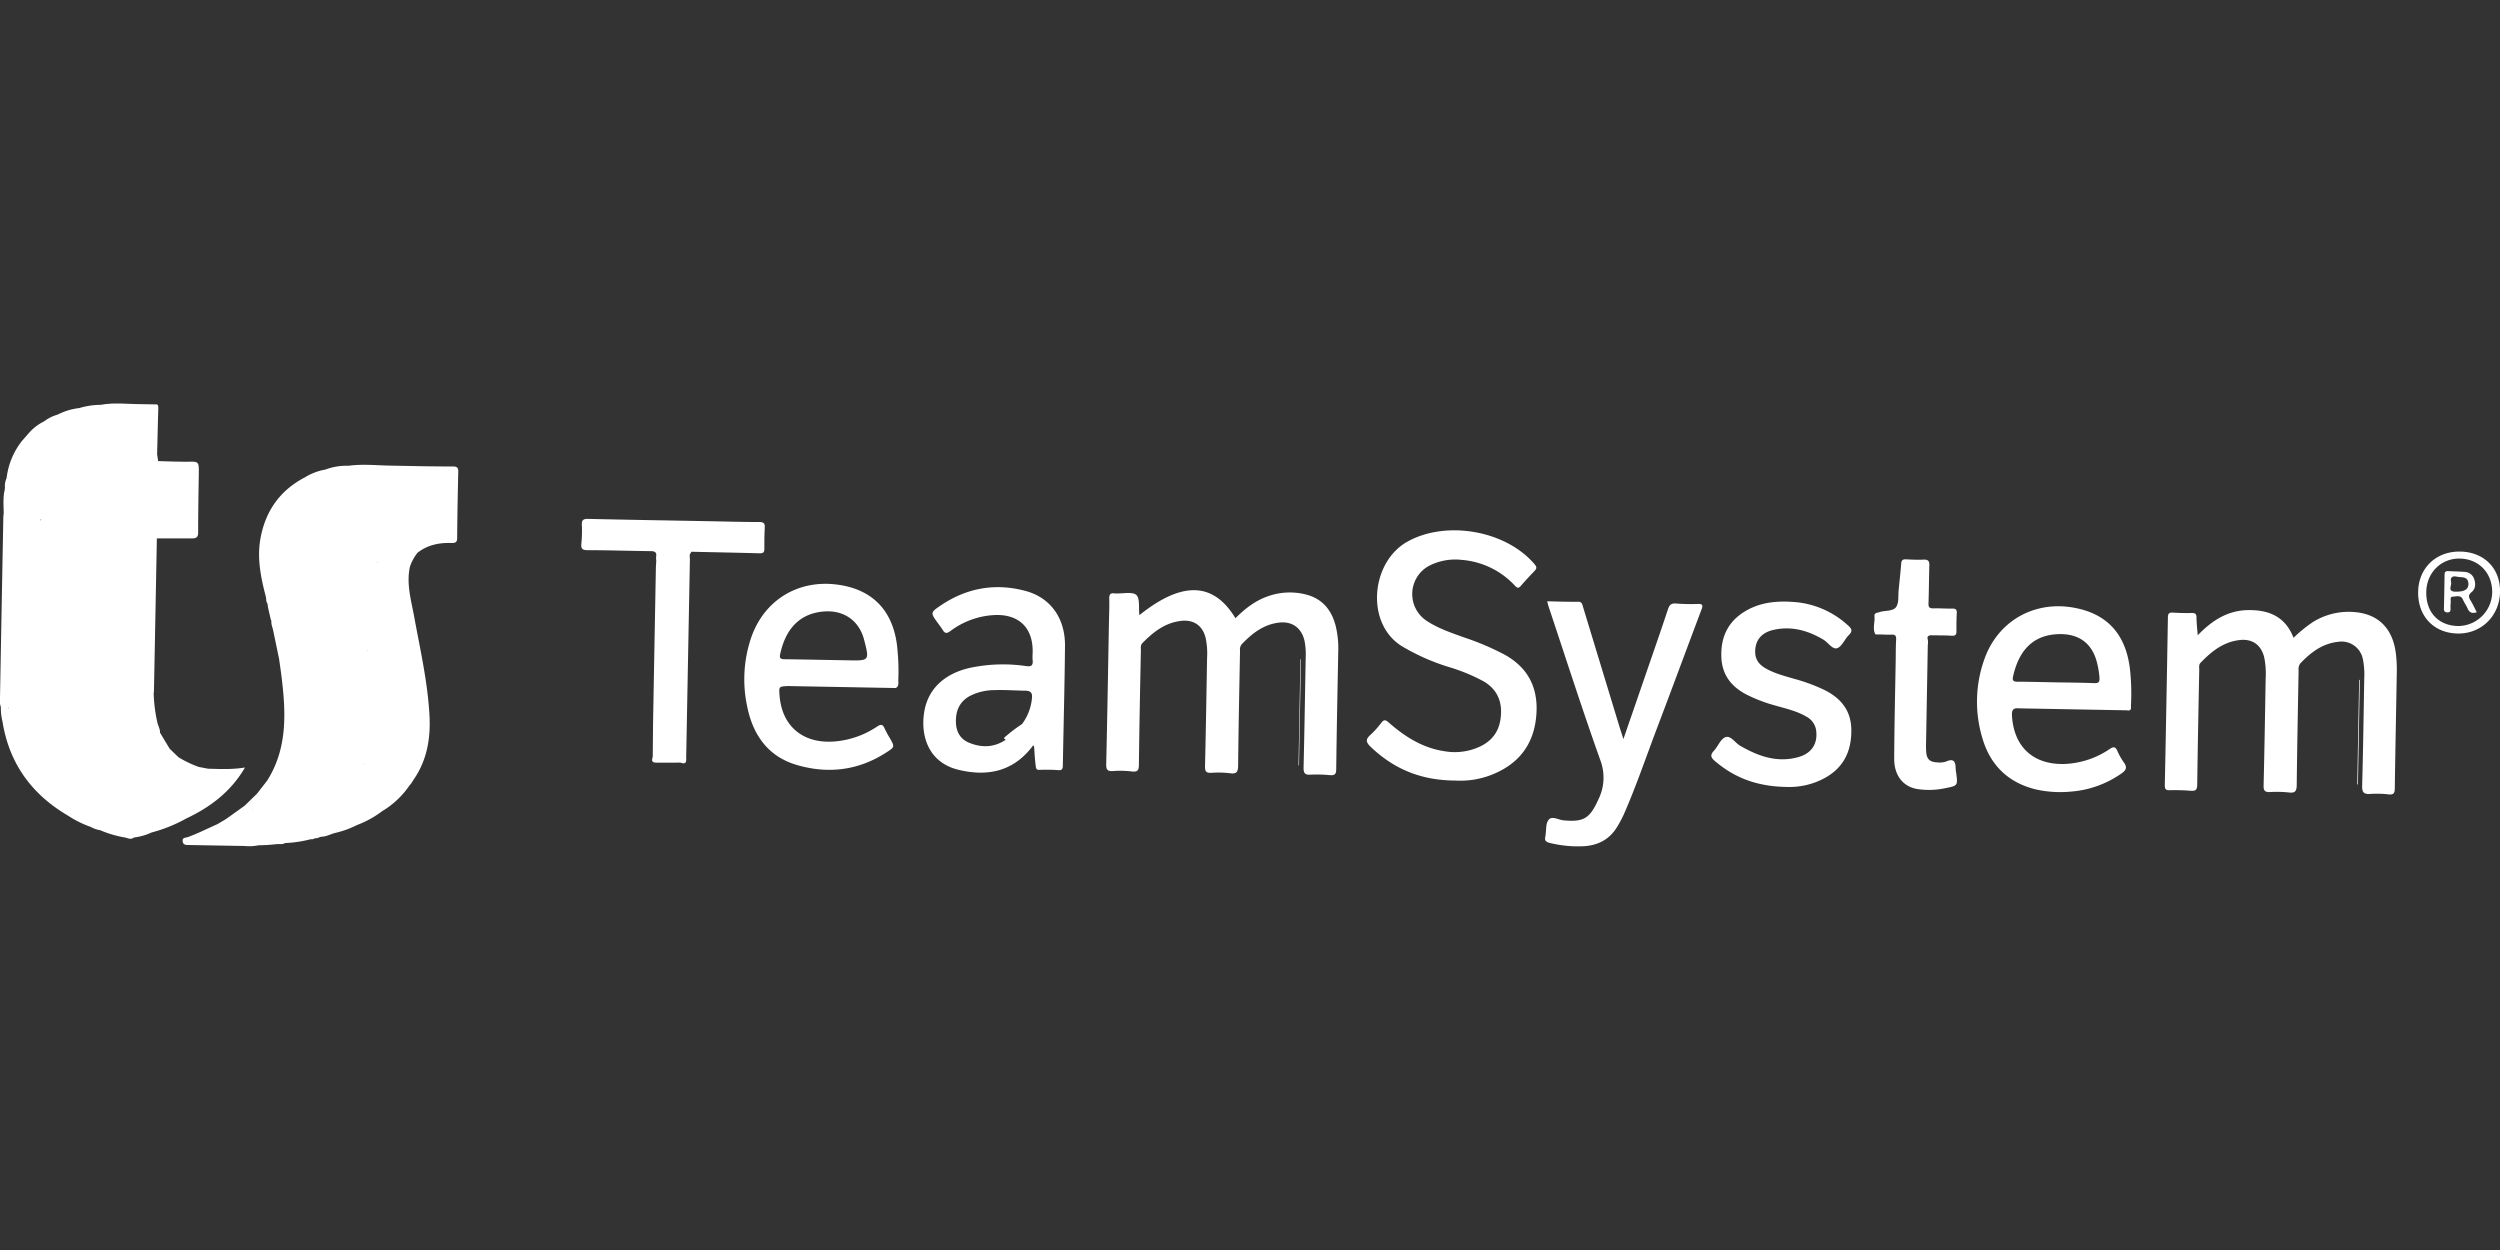
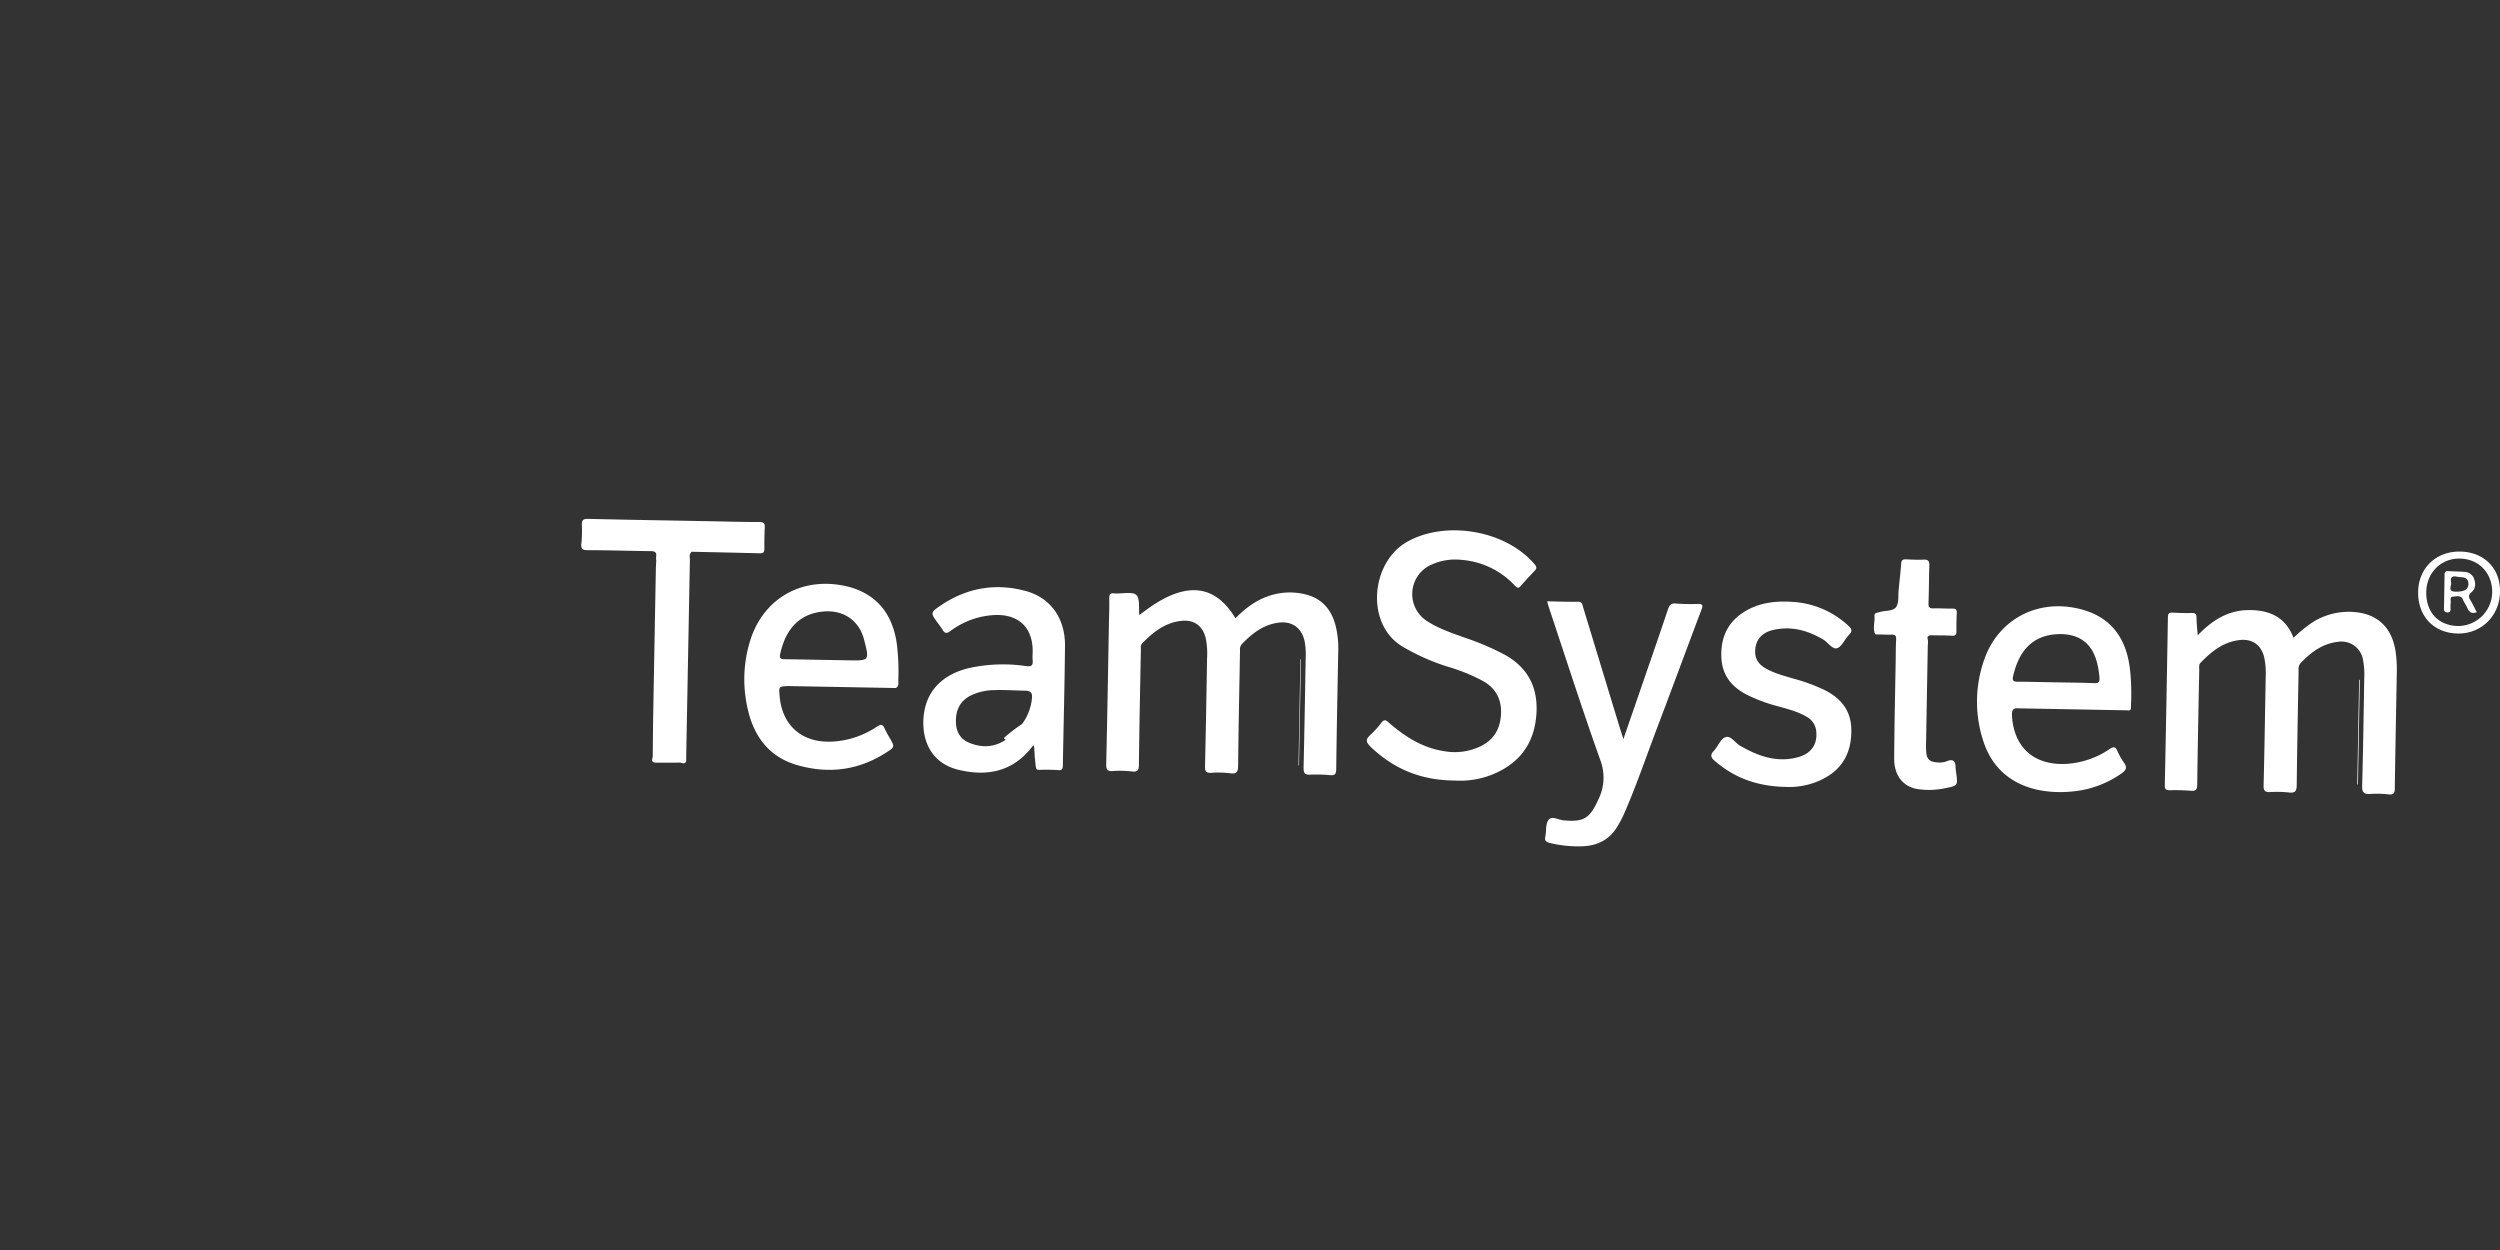
<svg xmlns="http://www.w3.org/2000/svg" id="Livello_1" data-name="Livello 1" viewBox="0 0 1000 500">
  <rect x="0" y="0" width="1000" height="500" fill="#333333" stroke="none" />
  <defs>
    <style>.cls-1{fill:#fff;}</style>
  </defs>
  <title>zzzzzzzz</title>
  <g id="team_system" data-name="team system">
    <g id="team_system-2" data-name="team system">
-       <path class="cls-1" d="M958.71,269.34a52.7,52.7,0,0,0-.45-8.6c-1.39-9.5-7-15.07-16.24-15.89a27,27,0,0,0-17,4.06,57.84,57.84,0,0,0-7.61,6.21c-3.25-8.48-9.87-11.19-18.1-11.08s-14.47,4.11-20.22,10.08c-.2-2.69-.48-4.9-.49-7.1,0-1.44-.5-1.85-1.88-1.82-2.52.05-5.05,0-7.56-.15-1.54-.1-2,.41-2,1.94q-.55,33.6-1.24,67.21c0,1.67.63,1.91,2.05,1.89a77.66,77.66,0,0,1,8.36.22c2.08.18,2.54-.53,2.56-2.52.2-15.29.51-30.59.81-45.88,0-1-.26-2,.55-2.82,4.31-4.49,9-8.26,15.5-9.06,5.14-.64,8.75,1.93,9.94,6.94a32.74,32.74,0,0,1,.58,8.32c-.26,14.31-.48,28.62-.83,42.92-.06,2.06.54,2.69,2.54,2.61a45.3,45.3,0,0,1,7.55.17c2.57.33,3.14-.6,3.16-3,.17-15.3.48-30.59.75-45.89a3.73,3.73,0,0,1,.73-2.78c4.18-4.39,8.84-7.94,15.13-8.6a8.69,8.69,0,0,1,9.89,7.15,31.13,31.13,0,0,1,.51,7.52c-.25,14.3-.44,28.61-.84,42.91-.08,2.67.71,3.45,3.27,3.27a40.14,40.14,0,0,1,7.27.18c2.14.24,2.5-.58,2.52-2.51C958.13,299.93,958.45,284.64,958.71,269.34ZM535.3,260.63a37.65,37.65,0,0,0-1.07-10.42c-1.65-6.3-5.35-10.74-11.83-12.4a25.93,25.93,0,0,0-14.37.41c-5.48,1.7-9.86,5.06-13.85,9.07-8.79-14.52-21.31-14.94-38.43-1.23-.34-2.95.29-6.76-1.25-8.1s-5.29-.49-8.07-.58a4.87,4.87,0,0,1-.54,0c-1.59-.27-2.23.26-2.19,2,.09,3.33-.07,6.66-.13,10-.34,18.71-.65,37.42-1.08,56.13-.05,2.15.28,3.1,2.68,2.91a38.88,38.88,0,0,1,7.55.16c2.28.27,2.82-.4,2.84-2.67.17-15.29.49-30.59.79-45.88,0-.95-.22-1.95.61-2.79,4.29-4.36,8.94-8.07,15.31-8.87,5.16-.65,8.75,1.8,10,6.84a30.66,30.66,0,0,1,.56,8.05c-.25,14.4-.48,28.79-.82,43.18-.05,2,.35,2.79,2.46,2.69a38.85,38.85,0,0,1,7.55.17c2.83.41,3.2-.75,3.23-3.21.16-15.3.48-30.59.76-45.89a3.31,3.31,0,0,1,.69-2.52c4.13-4.28,8.65-7.87,14.83-8.63,5.28-.65,9.1,2.07,10.28,7.3a28,28,0,0,1,.47,6.71c-.27,14.66-.5,29.33-.85,44,0,2.08.42,2.92,2.63,2.81a55.17,55.17,0,0,1,7.82.18c2,.17,2.59-.32,2.61-2.41C534.68,291.94,535,276.29,535.3,260.63Zm66.63,1.28a105.61,105.61,0,0,0-15.83-6.78c-5.32-1.91-10.72-3.68-15.49-6.83a12.84,12.84,0,0,1,.73-21.82,22.91,22.91,0,0,1,13.3-2.53A32.51,32.51,0,0,1,606,234.31c.85.88,1.39,1.15,2.32.06,1.74-2.06,3.6-4,5.49-6,1-1,.91-1.64,0-2.69-11.48-13.55-35.49-17.71-51-8.93-14.47,8.21-16.7,32.68-2.06,41.73a85.74,85.74,0,0,0,18.66,8.29,73,73,0,0,1,13.94,5.72c5,2.89,7.31,7.27,7.06,13s-2.56,10.05-7.67,12.76a23.75,23.75,0,0,1-14.93,2.24c-8.79-1.29-15.93-5.87-22.44-11.59-1.14-1-1.78-1.11-2.75.1a37.68,37.68,0,0,1-4.49,5c-2.23,1.94-1.49,3.2.3,4.89,9.09,8.6,19.75,13.25,33.63,13.33a34.33,34.33,0,0,0,18.27-4c9.48-5,13.89-13.23,14.29-23.71C615,274.47,610.84,266.88,601.93,261.91Zm77.16-20.33a75.46,75.46,0,0,1-8.64-.17c-1.87-.16-2.66.48-3.24,2.22-2.73,8.27-5.6,16.49-8.44,24.72-3.07,8.94-6.17,17.89-9.41,27.29-.69-2.19-1.25-3.89-1.77-5.6L633.25,242.9c-.32-1.05-.35-2.23-2.1-2.2-4,.07-8.08-.1-12.29-.18.24.87.4,1.56.62,2.23,6.82,20.43,13.39,40.95,20.62,61.23a19.66,19.66,0,0,1-.77,15.85c-3.4,7.51-5.8,9.07-13.91,8.31-2-.19-4.57-1.84-5.89-.31s-.94,4.09-1.32,6.21a4.71,4.71,0,0,1-.05.54c-.46,1.57.23,2.23,1.74,2.59a47.19,47.19,0,0,0,13.38,1.33c5.86-.29,10.57-2.7,13.64-7.86a46.6,46.6,0,0,0,2.66-5c5-11.43,9-23.26,13.43-34.92,5.93-15.61,11.69-31.28,17.59-46.89C681.27,242.08,681.06,241.53,679.09,241.58Zm50.83,34.48a71.38,71.38,0,0,0-12.34-4.56c-3.88-1.13-7.81-2.14-11.35-4.17-2.48-1.42-4.11-3.41-4.16-6.46-.06-4.66,2.43-7.82,7.34-8.92,7.15-1.6,13.66.2,19.85,3.85,2,1.16,3.71,4.11,5.61,3.47s3-3.62,4.73-5.32c1.54-1.54,1.06-2.47-.29-3.69a35.71,35.71,0,0,0-22.11-9.49c-6.84-.49-13.52.23-19.48,3.94-6.74,4.19-9.51,10.46-9.17,18.29.31,7,4,11.66,10,14.8a62,62,0,0,0,11.54,4.41c4.22,1.22,8.54,2.15,12.39,4.41a7.36,7.36,0,0,1,4,5.7c.62,5.25-1.85,9-7.1,10.51-8.54,2.39-16.07-.34-23.37-4.56-2-1.17-3.74-4.2-5.87-3.39-1.94.74-2.94,3.7-4.6,5.46s-1.1,2.77.44,4.09c7.82,6.69,16.82,10.18,28.78,10.35a29.66,29.66,0,0,0,15.27-3.64c7.41-4.13,10.55-10.63,10.5-19C740.54,284.41,736.54,279.42,729.92,276.06ZM305.74,219.51c0-2.79,0-5.59.16-8.37.12-1.74-.38-2.33-2.19-2.33-6.93,0-13.86-.22-20.79-.34-15.85-.29-31.69-.55-47.53-.91-1.92-.05-2.76.3-2.65,2.42a50.09,50.09,0,0,1-.2,7.55c-.22,2.12.59,2.53,2.54,2.54,8.37,0,16.74.3,25.11.38,1.69,0,2.57.39,2.26,2.25a7.94,7.94,0,0,0,.06,1.61c-.05,1-.14,2-.16,2.95q-.54,29.33-1.07,58.65c-.09,5.38-.12,10.76-.18,16.14.19,1.08-1.25,2.91,1.22,3,3.3.07,6.6,0,9.89,0h0c2.72,1,2.24-1,2.27-2.45q.74-39.45,1.48-78.91a14.33,14.33,0,0,1-.07-1.86c.22-.38.45-.76.68-1.13h0c9.09.2,18.17.37,27.26.62C305.22,221.34,305.76,221,305.74,219.51Zm476.5,87.56c0-2.69-1.07-3.68-3.69-2.5a8.13,8.13,0,0,1-3.73.37c-2.86-.12-4.1-1.25-4.33-4.05a34,34,0,0,1-.07-3.5q.35-19.69.7-39.38a6.43,6.43,0,0,0-.17-2.89c.34-1.19,1.3-1,2.19-1,2.52.05,5,0,7.55.17,1.42.09,1.91-.37,1.88-1.78,0-2.43,0-4.86.14-7.28.09-1.48-.51-1.83-1.87-1.8-2.52.05-5-.16-7.55-.08-1.6,0-1.95-.55-1.89-2.05.18-5,.18-10.07.33-15.1.06-1.7-.42-2.44-2.26-2.35-2.33.11-4.68,0-7-.11-1.33-.07-1.92.28-2,1.73-.25,3.49-.68,7-1,10.46-.25,2.32.17,5.07-1,6.84s-4.21,1.36-6.42,2c-.18,0-.34.14-.51.17-.9.17-1.87.28-1.75,1.55.23,2.38-.81,4.81.27,7.11.11.25,1,.16,1.54.18,1.62,0,3.24.14,4.86.07s2.06.4,2,2c-.17,2.69-.14,5.39-.18,8.09-.22,13.22-.54,26.43-.6,39.65,0,6.52,3.48,11,9.12,12a30.75,30.75,0,0,0,11.27-.31c5.09-1,5.08-1,4.39-6.22A15,15,0,0,1,782.24,307.07Zm-262.84-.9h.2l.78-42.44h-.21Zm423.5,7.6h.27l.76-41.76-.27-.11ZM359.06,260.84c-1-15.57-9.16-24.83-23.66-26.93-16.13-2.34-30,6.2-35.11,21.66a52,52,0,0,0-1.39,27.16c2.33,11.37,8.43,20,20,23.31,12.51,3.63,24.56,2.11,35.66-5.07,3.37-2.18,3.34-2.22,1.43-5.63a40.15,40.15,0,0,1-2.17-4c-.74-1.76-1.56-1.65-3-.71a35.49,35.49,0,0,1-17.64,6c-12.19.72-20.42-6.28-21.36-18.45-.27-3.58-.27-3.58,3.31-3.76h0l43.19.79h0c1.36-.76,1-2.13,1-3.28A81.55,81.55,0,0,0,359.06,260.84Zm-19.74,3.29-10-.18h0c-5.12-.09-10.25-.2-15.38-.26-1.33,0-2.27-.15-1.9-1.91,1.58-7.48,5.74-16.14,17.29-17.17,8-.72,14.31,3.48,16.32,11.32C347.8,264.29,347.8,264.29,339.32,264.13Zm512.86,5.56q-1.74-23.17-23.24-26.72c-15.72-2.57-29.88,5.69-35.18,20.69a50.4,50.4,0,0,0-.74,31.81c3.16,10.62,10.22,17.52,21.12,20.25a44.71,44.71,0,0,0,14.21.92,40.51,40.51,0,0,0,20.08-7.14c1.87-1.27,2.68-2.4,1.12-4.5a26.59,26.59,0,0,1-2.63-4.69c-.76-1.65-1.49-1.73-3-.73a34.5,34.5,0,0,1-17.9,6c-12.59.45-20.44-6.71-21.23-19.24-.16-2.52.62-3.22,2.87-3l43.19.79c1.95.39,1.49-1.22,1.54-2.08A88.37,88.37,0,0,0,852.18,269.69Zm-14.46,3.57c-5.12-.21-10.24-.23-15.37-.32s-10.25-.24-15.37-.25c-1.56,0-2.12-.48-1.78-2,1.67-7.54,5.74-16.27,17.39-17,8.35-.53,14.15,3.13,16.21,11.36a34.88,34.88,0,0,1,1,6.11C839.87,272.77,839.46,273.33,837.72,273.26ZM426,258.34c.09-11.13-5.85-19.36-15.93-22-12-3.19-23.34-1.18-33.69,5.78-4.32,2.91-4.25,3-1.12,7.26.64.87,1.29,1.73,1.85,2.65.84,1.36,1.58,1.44,2.95.46A32,32,0,0,1,398.29,246c9-.21,14.5,4.77,14.77,13.75.05,1.44-.15,2.89,0,4.31.27,2.33-.8,2.67-2.79,2.35a63.37,63.37,0,0,0-19.87.27c-11.59,1.85-19.13,8.19-20.72,18.17-1.52,9.49,1.69,20.14,13.67,23.06,11.62,2.83,22.18.76,29.95-9.81a3.25,3.25,0,0,1,.36.69c.13,1.7.18,3.41.36,5.11.54,5,.07,3.91,4.27,4,1.62,0,3.24,0,4.85.15s2-.36,2-2C425.42,290.17,425.85,274.25,426,258.34Zm-13.24,21.17a20.39,20.39,0,0,1-3.95,10.12h0a60.6,60.6,0,0,0-6.9,5.25c-.74.72.26.69.3,1a.19.19,0,0,0,0,.08c-4.67,3.1-9.63,3.19-14.63,1.11-3.5-1.46-5.1-4.4-5.21-8.13-.13-4.44,1.32-8.13,5.36-10.43a21.37,21.37,0,0,1,9.84-2.45c4.21-.17,8.44.16,12.66.22C412.46,276.33,413.06,277.38,412.75,279.51Zm571.33-58.88c-9.64-.17-16.67,6.56-16.83,16.09-.17,9.87,6.39,16.66,16.12,16.69,9.26,0,16.42-7.09,16.63-16.54S993.7,220.79,984.08,220.63Zm-.93,29.78c-7.86-.19-12.82-5.56-12.65-13.69.16-7.67,5.93-13.4,13.37-13.29,7.66.12,13.08,5.77,13,13.57A13.71,13.71,0,0,1,983.15,250.41Zm5.5-13.58c1.53-1.28,1.7-3.27,1-5.22a4.14,4.14,0,0,0-3.86-2.85c-2.14-.17-4.29-.18-6.44-.31-1-.06-1.52.24-1.53,1.32-.07,4.58-.14,9.15-.26,13.73,0,1,.37,1.41,1.4,1.46,1.23,0,1.25-.68,1.25-1.55a12.9,12.9,0,0,1,.07-2.41c.14-.85-.58-2.29,1-2.36,1.38-.06,3.11-.73,3.93,1.3.47,1.16,1.27,2.18,1.75,3.33.7,1.7,1.83,2.28,3.74,1.63-.79-1.52-1.49-3.06-2.36-4.5S987.12,238.11,988.65,236.83Zm-6.58-.16c-3.24-.08-1.32-2.48-1.64-3.8-.45-1.87.48-2.7,2.51-2.16,1.79.33,4.36-.26,4.42,2.89C987.39,235.79,985.65,236.76,982.07,236.67Z" />
+       <path class="cls-1" d="M958.71,269.34a52.7,52.7,0,0,0-.45-8.6c-1.39-9.5-7-15.07-16.24-15.89a27,27,0,0,0-17,4.06,57.84,57.84,0,0,0-7.61,6.21c-3.25-8.48-9.87-11.19-18.1-11.08s-14.47,4.11-20.22,10.08c-.2-2.69-.48-4.9-.49-7.1,0-1.44-.5-1.85-1.88-1.82-2.52.05-5.05,0-7.56-.15-1.54-.1-2,.41-2,1.94q-.55,33.6-1.24,67.21c0,1.67.63,1.91,2.05,1.89a77.66,77.66,0,0,1,8.36.22c2.08.18,2.54-.53,2.56-2.52.2-15.29.51-30.59.81-45.88,0-1-.26-2,.55-2.82,4.31-4.49,9-8.26,15.5-9.06,5.14-.64,8.75,1.93,9.94,6.94a32.74,32.74,0,0,1,.58,8.32c-.26,14.31-.48,28.62-.83,42.92-.06,2.06.54,2.69,2.54,2.61a45.3,45.3,0,0,1,7.55.17c2.57.33,3.14-.6,3.16-3,.17-15.3.48-30.59.75-45.89a3.73,3.73,0,0,1,.73-2.78c4.18-4.39,8.84-7.94,15.13-8.6a8.69,8.69,0,0,1,9.89,7.15,31.13,31.13,0,0,1,.51,7.52c-.25,14.3-.44,28.61-.84,42.91-.08,2.67.71,3.45,3.27,3.27a40.14,40.14,0,0,1,7.27.18c2.14.24,2.5-.58,2.52-2.51C958.13,299.93,958.45,284.64,958.71,269.34ZM535.3,260.63a37.65,37.65,0,0,0-1.07-10.42c-1.65-6.3-5.35-10.74-11.83-12.4a25.93,25.93,0,0,0-14.37.41c-5.48,1.7-9.86,5.06-13.85,9.07-8.79-14.52-21.31-14.94-38.43-1.23-.34-2.95.29-6.76-1.25-8.1s-5.29-.49-8.07-.58a4.87,4.87,0,0,1-.54,0c-1.59-.27-2.23.26-2.19,2,.09,3.33-.07,6.66-.13,10-.34,18.71-.65,37.42-1.08,56.13-.05,2.15.28,3.1,2.68,2.91a38.88,38.88,0,0,1,7.55.16c2.28.27,2.82-.4,2.84-2.67.17-15.29.49-30.59.79-45.88,0-.95-.22-1.95.61-2.79,4.29-4.36,8.94-8.07,15.31-8.87,5.16-.65,8.75,1.8,10,6.84a30.66,30.66,0,0,1,.56,8.05c-.25,14.4-.48,28.79-.82,43.18-.05,2,.35,2.79,2.46,2.69a38.85,38.85,0,0,1,7.55.17c2.83.41,3.2-.75,3.23-3.21.16-15.3.48-30.59.76-45.89a3.31,3.31,0,0,1,.69-2.52c4.13-4.28,8.65-7.87,14.83-8.63,5.28-.65,9.1,2.07,10.28,7.3a28,28,0,0,1,.47,6.71c-.27,14.66-.5,29.33-.85,44,0,2.08.42,2.92,2.63,2.81a55.17,55.17,0,0,1,7.82.18c2,.17,2.59-.32,2.61-2.41C534.68,291.94,535,276.29,535.3,260.63Zm66.63,1.28a105.61,105.61,0,0,0-15.83-6.78c-5.32-1.91-10.72-3.68-15.49-6.83a12.84,12.84,0,0,1,.73-21.82,22.91,22.91,0,0,1,13.3-2.53A32.51,32.51,0,0,1,606,234.31c.85.88,1.39,1.15,2.32.06,1.74-2.06,3.6-4,5.49-6,1-1,.91-1.64,0-2.69-11.48-13.55-35.49-17.71-51-8.93-14.47,8.21-16.7,32.68-2.06,41.73a85.74,85.74,0,0,0,18.66,8.29,73,73,0,0,1,13.94,5.72c5,2.89,7.31,7.27,7.06,13s-2.56,10.05-7.67,12.76a23.75,23.75,0,0,1-14.93,2.24c-8.79-1.29-15.93-5.87-22.44-11.59-1.14-1-1.78-1.11-2.75.1a37.68,37.68,0,0,1-4.49,5c-2.23,1.94-1.49,3.2.3,4.89,9.09,8.6,19.75,13.25,33.63,13.33a34.33,34.33,0,0,0,18.27-4c9.48-5,13.89-13.23,14.29-23.71C615,274.47,610.84,266.88,601.93,261.91m77.16-20.33a75.46,75.46,0,0,1-8.64-.17c-1.87-.16-2.66.48-3.24,2.22-2.73,8.27-5.6,16.49-8.44,24.72-3.07,8.94-6.17,17.89-9.41,27.29-.69-2.19-1.25-3.89-1.77-5.6L633.25,242.9c-.32-1.05-.35-2.23-2.1-2.2-4,.07-8.08-.1-12.29-.18.24.87.4,1.56.62,2.23,6.82,20.43,13.39,40.95,20.62,61.23a19.66,19.66,0,0,1-.77,15.85c-3.4,7.51-5.8,9.07-13.91,8.31-2-.19-4.57-1.84-5.89-.31s-.94,4.09-1.32,6.21a4.71,4.71,0,0,1-.05.54c-.46,1.57.23,2.23,1.74,2.59a47.19,47.19,0,0,0,13.38,1.33c5.86-.29,10.57-2.7,13.64-7.86a46.6,46.6,0,0,0,2.66-5c5-11.43,9-23.26,13.43-34.92,5.93-15.61,11.69-31.28,17.59-46.89C681.27,242.08,681.06,241.53,679.09,241.58Zm50.83,34.48a71.38,71.38,0,0,0-12.34-4.56c-3.88-1.13-7.81-2.14-11.35-4.17-2.48-1.42-4.11-3.41-4.16-6.46-.06-4.66,2.43-7.82,7.34-8.92,7.15-1.6,13.66.2,19.85,3.85,2,1.16,3.71,4.11,5.61,3.47s3-3.62,4.73-5.32c1.54-1.54,1.06-2.47-.29-3.69a35.71,35.71,0,0,0-22.11-9.49c-6.84-.49-13.52.23-19.48,3.94-6.74,4.19-9.51,10.46-9.17,18.29.31,7,4,11.66,10,14.8a62,62,0,0,0,11.54,4.41c4.22,1.22,8.54,2.15,12.39,4.41a7.36,7.36,0,0,1,4,5.7c.62,5.25-1.85,9-7.1,10.51-8.54,2.39-16.07-.34-23.37-4.56-2-1.17-3.74-4.2-5.87-3.39-1.94.74-2.94,3.7-4.6,5.46s-1.1,2.77.44,4.09c7.82,6.69,16.82,10.18,28.78,10.35a29.66,29.66,0,0,0,15.27-3.64c7.41-4.13,10.55-10.63,10.5-19C740.54,284.41,736.54,279.42,729.92,276.06ZM305.74,219.51c0-2.79,0-5.59.16-8.37.12-1.74-.38-2.33-2.19-2.33-6.93,0-13.86-.22-20.79-.34-15.85-.29-31.69-.55-47.53-.91-1.92-.05-2.76.3-2.65,2.42a50.09,50.09,0,0,1-.2,7.55c-.22,2.12.59,2.53,2.54,2.54,8.37,0,16.74.3,25.11.38,1.69,0,2.57.39,2.26,2.25a7.94,7.94,0,0,0,.06,1.61c-.05,1-.14,2-.16,2.95q-.54,29.33-1.07,58.65c-.09,5.38-.12,10.76-.18,16.14.19,1.08-1.25,2.91,1.22,3,3.3.07,6.6,0,9.89,0h0c2.72,1,2.24-1,2.27-2.45q.74-39.45,1.48-78.91a14.33,14.33,0,0,1-.07-1.86c.22-.38.45-.76.68-1.13h0c9.09.2,18.17.37,27.26.62C305.22,221.34,305.76,221,305.74,219.51Zm476.5,87.56c0-2.69-1.07-3.68-3.69-2.5a8.13,8.13,0,0,1-3.73.37c-2.86-.12-4.1-1.25-4.33-4.05a34,34,0,0,1-.07-3.5q.35-19.69.7-39.38a6.43,6.43,0,0,0-.17-2.89c.34-1.19,1.3-1,2.19-1,2.52.05,5,0,7.55.17,1.42.09,1.91-.37,1.88-1.78,0-2.43,0-4.86.14-7.28.09-1.48-.51-1.83-1.87-1.8-2.52.05-5-.16-7.55-.08-1.6,0-1.95-.55-1.89-2.05.18-5,.18-10.07.33-15.1.06-1.7-.42-2.44-2.26-2.35-2.33.11-4.68,0-7-.11-1.33-.07-1.92.28-2,1.73-.25,3.49-.68,7-1,10.46-.25,2.32.17,5.07-1,6.84s-4.21,1.36-6.42,2c-.18,0-.34.14-.51.17-.9.17-1.87.28-1.75,1.55.23,2.38-.81,4.81.27,7.11.11.25,1,.16,1.54.18,1.62,0,3.24.14,4.86.07s2.06.4,2,2c-.17,2.69-.14,5.39-.18,8.09-.22,13.22-.54,26.43-.6,39.65,0,6.52,3.48,11,9.12,12a30.75,30.75,0,0,0,11.27-.31c5.09-1,5.08-1,4.39-6.22A15,15,0,0,1,782.24,307.07Zm-262.84-.9h.2l.78-42.44h-.21Zm423.5,7.6h.27l.76-41.76-.27-.11ZM359.06,260.84c-1-15.57-9.16-24.83-23.66-26.93-16.13-2.34-30,6.2-35.11,21.66a52,52,0,0,0-1.39,27.16c2.33,11.37,8.43,20,20,23.31,12.51,3.63,24.56,2.11,35.66-5.07,3.37-2.18,3.34-2.22,1.43-5.63a40.15,40.15,0,0,1-2.17-4c-.74-1.76-1.56-1.65-3-.71a35.49,35.49,0,0,1-17.64,6c-12.19.72-20.42-6.28-21.36-18.45-.27-3.58-.27-3.58,3.31-3.76h0l43.19.79h0c1.36-.76,1-2.13,1-3.28A81.55,81.55,0,0,0,359.06,260.84Zm-19.74,3.29-10-.18h0c-5.12-.09-10.25-.2-15.38-.26-1.33,0-2.27-.15-1.9-1.91,1.58-7.48,5.74-16.14,17.29-17.17,8-.72,14.31,3.48,16.32,11.32C347.8,264.29,347.8,264.29,339.32,264.13Zm512.86,5.56q-1.74-23.17-23.24-26.72c-15.72-2.57-29.88,5.69-35.18,20.69a50.4,50.4,0,0,0-.74,31.81c3.16,10.62,10.22,17.52,21.12,20.25a44.71,44.71,0,0,0,14.21.92,40.51,40.51,0,0,0,20.08-7.14c1.87-1.27,2.68-2.4,1.12-4.5a26.59,26.59,0,0,1-2.63-4.69c-.76-1.65-1.49-1.73-3-.73a34.5,34.5,0,0,1-17.9,6c-12.59.45-20.44-6.71-21.23-19.24-.16-2.52.62-3.22,2.87-3l43.19.79c1.95.39,1.49-1.22,1.54-2.08A88.37,88.37,0,0,0,852.18,269.69Zm-14.46,3.57c-5.12-.21-10.24-.23-15.37-.32s-10.25-.24-15.37-.25c-1.56,0-2.12-.48-1.78-2,1.67-7.54,5.74-16.27,17.39-17,8.35-.53,14.15,3.13,16.21,11.36a34.88,34.88,0,0,1,1,6.11C839.87,272.77,839.46,273.33,837.72,273.26ZM426,258.34c.09-11.13-5.85-19.36-15.93-22-12-3.19-23.34-1.18-33.69,5.78-4.32,2.91-4.25,3-1.12,7.26.64.87,1.29,1.73,1.85,2.65.84,1.36,1.58,1.44,2.95.46A32,32,0,0,1,398.29,246c9-.21,14.5,4.77,14.77,13.75.05,1.44-.15,2.89,0,4.31.27,2.33-.8,2.67-2.79,2.35a63.37,63.37,0,0,0-19.87.27c-11.59,1.85-19.13,8.19-20.72,18.17-1.52,9.49,1.69,20.14,13.67,23.06,11.62,2.83,22.18.76,29.95-9.81a3.25,3.25,0,0,1,.36.69c.13,1.7.18,3.41.36,5.11.54,5,.07,3.91,4.27,4,1.62,0,3.24,0,4.85.15s2-.36,2-2C425.42,290.17,425.85,274.25,426,258.34Zm-13.24,21.17a20.39,20.39,0,0,1-3.95,10.12h0a60.6,60.6,0,0,0-6.9,5.25c-.74.72.26.69.3,1a.19.19,0,0,0,0,.08c-4.67,3.1-9.63,3.19-14.63,1.11-3.5-1.46-5.1-4.4-5.21-8.13-.13-4.44,1.32-8.13,5.36-10.43a21.37,21.37,0,0,1,9.84-2.45c4.21-.17,8.44.16,12.66.22C412.46,276.33,413.06,277.38,412.75,279.51Zm571.33-58.88c-9.64-.17-16.67,6.56-16.83,16.09-.17,9.87,6.39,16.66,16.12,16.69,9.26,0,16.42-7.09,16.63-16.54S993.7,220.79,984.08,220.63Zm-.93,29.78c-7.86-.19-12.82-5.56-12.65-13.69.16-7.67,5.93-13.4,13.37-13.29,7.66.12,13.08,5.77,13,13.57A13.71,13.71,0,0,1,983.15,250.41Zm5.5-13.58c1.53-1.28,1.7-3.27,1-5.22a4.14,4.14,0,0,0-3.86-2.85c-2.14-.17-4.29-.18-6.44-.31-1-.06-1.52.24-1.53,1.32-.07,4.58-.14,9.15-.26,13.73,0,1,.37,1.41,1.4,1.46,1.23,0,1.25-.68,1.25-1.55a12.9,12.9,0,0,1,.07-2.41c.14-.85-.58-2.29,1-2.36,1.38-.06,3.11-.73,3.93,1.3.47,1.16,1.27,2.18,1.75,3.33.7,1.7,1.83,2.28,3.74,1.63-.79-1.52-1.49-3.06-2.36-4.5S987.12,238.11,988.65,236.83Zm-6.58-.16c-3.24-.08-1.32-2.48-1.64-3.8-.45-1.87.48-2.7,2.51-2.16,1.79.33,4.36-.26,4.42,2.89C987.39,235.79,985.65,236.76,982.07,236.67Z" />
    </g>
-     <path class="cls-1" d="M181.29,186.6c-3.87,0-7.74-.06-11.61-.1l-13-.24c-5.77-.07-11.55-.74-17.32.05a24.1,24.1,0,0,0-9.21,1.52,23.05,23.05,0,0,0-8.17,3.1h0c-9.89,5.16-15.7,13.29-17.75,24.22-1.52,8.09.11,15.88,2.13,23.64.19.9,0,1.89.65,2.69h0l.21,1.55h0l1,4.38c.12.37.23.73.35,1.09-.14,1.32.48,2.49.71,3.74h0l2.37,11.38h0c.36,2.66.77,5.31,1.08,8,1.67,14,2.15,27.95-5.85,40.61l-4.1,5.27-4.89,4.76-7.47,5.35-3.36,2c-4,1.78-7.89,3.77-12,5.25-.78.29-2.17.07-2,1.62S74.41,338,75.51,338c7.43.15,14.86.26,22.29.39a17.83,17.83,0,0,0,5.55-.27h0L107,338l4.35-.4a4.63,4.63,0,0,0,2.79-.39h0l1.54-.08a48.93,48.93,0,0,0,8.67-1.46,1.83,1.83,0,0,0,1.63-.42c1,.29,1.76-.53,2.68-.57,1.94-.05,3.61-1.06,5.43-1.51a38.36,38.36,0,0,0,8.7-3.15,40.33,40.33,0,0,0,10.1-5.57h0a34.56,34.56,0,0,0,10.78-10.1h0l.9-1.1c.31-.5.63-1,.95-1.5h0c5.28-7.68,6.75-16.35,6.28-25.41-.7-13.4-3.71-26.47-6.12-39.62-1.21-6.6-3.19-13.14-1.72-20a18.6,18.6,0,0,1,3.05-5.62h0c3.95-3.08,8.52-4.06,13.42-3.9,1.37,0,2.41,0,2.43-1.88.07-8.91.24-17.82.45-26.72C183.31,187.09,182.8,186.59,181.29,186.6ZM101.28,324h0a2.42,2.42,0,0,1-.35-.11l.35,0Zm23.06-109.77h0Zm16.47,45.67h0l.08-.05,0,.05Zm3.78.07h0Zm1.15,46c0-.15,0-.29,0-.44C145.86,305.69,145.85,305.83,145.74,305.94ZM147,260.48a.79.79,0,0,0-.12-.15l.29-.12C147.07,260.3,147,260.39,147,260.48Zm4.17-35.36a4.25,4.25,0,0,0-.43-.21c0-.14.46.18.49.19Zm3.37,84.18v-.08l.12.09ZM74.25,327.52C83.88,323,92.21,316.91,98,307c-5.29.86-10,.61-14.78.48l-3.74-.71a43.78,43.78,0,0,1-8.08-3.87l-3.53-3.4L64,293.06c.06-1.56-.85-2.87-1.12-4.35h0a60.25,60.25,0,0,1-1.39-10.78,1.1,1.1,0,0,1-.16-.58l.16.58c0-.8.1-1.61.11-2.41q.59-30.09,1.14-60.16c4.67,0,9.34,0,14,0,1.6,0,2.51-.34,2.52-2.23,0-7.9.14-15.8.26-23.7.06-4.88.08-4.88-4.94-4.72h0l-4.83-.08h0l-6.49-.19h0c-.14-.91-.27-1.83-.41-2.74h0c.15-6.16.29-12.32.47-18.48,0-1-.09-1.6-1.25-1.46l-8.66-.16c-4.33-.15-8.66-.49-13,.33a30.83,30.83,0,0,0-8.69,1.29A25.76,25.76,0,0,0,23,165.87a15.3,15.3,0,0,0-5.32,2.66,19.62,19.62,0,0,0-6.15,4.7h0l-2.78,3.18h0a29.74,29.74,0,0,0-6,14c-.05.31-.09.61-.14.92h0A7.29,7.29,0,0,0,2,195.24a.35.35,0,0,0-.05.43c-.86,3.25-.47,6.57-.47,9.87a9.79,9.79,0,0,0-.14,1.07q-.69,36.48-1.35,73a6.71,6.71,0,0,0,.35,3.17A22.49,22.49,0,0,0,1,288.65c2.69,16.76,11.69,29.12,26.24,37.63a41.83,41.83,0,0,0,9.09,4.5,10.55,10.55,0,0,0,3.73,1.29A42.87,42.87,0,0,0,50,335c1.17.25,2.36,1,3.56,0a23.53,23.53,0,0,0,7.06-2,60.13,60.13,0,0,0,13.65-5.47ZM65.54,185.3v.06l-.27,0A2.48,2.48,0,0,1,65.54,185.3ZM2.66,280.12h0Zm.07-25.78.69,29.07c0-.13,0-.27,0-.41.06.13.14.24.21.36A.49.49,0,0,0,3.42,283.41ZM15.93,208.3a1.32,1.32,0,0,1,.66-.71A4,4,0,0,1,15.93,208.3Zm13.42,2h0Zm8.1-1.57h0a2.38,2.38,0,0,1-.05-.26A.19.19,0,0,1,37.45,208.72Zm4.33,3.43h0Zm7.13-48.81,0,0h0Zm1.92-.14-.11,0h.12S50.83,163.19,50.83,163.2Zm7.31,126.53,0,0v0Z" />
  </g>
</svg>